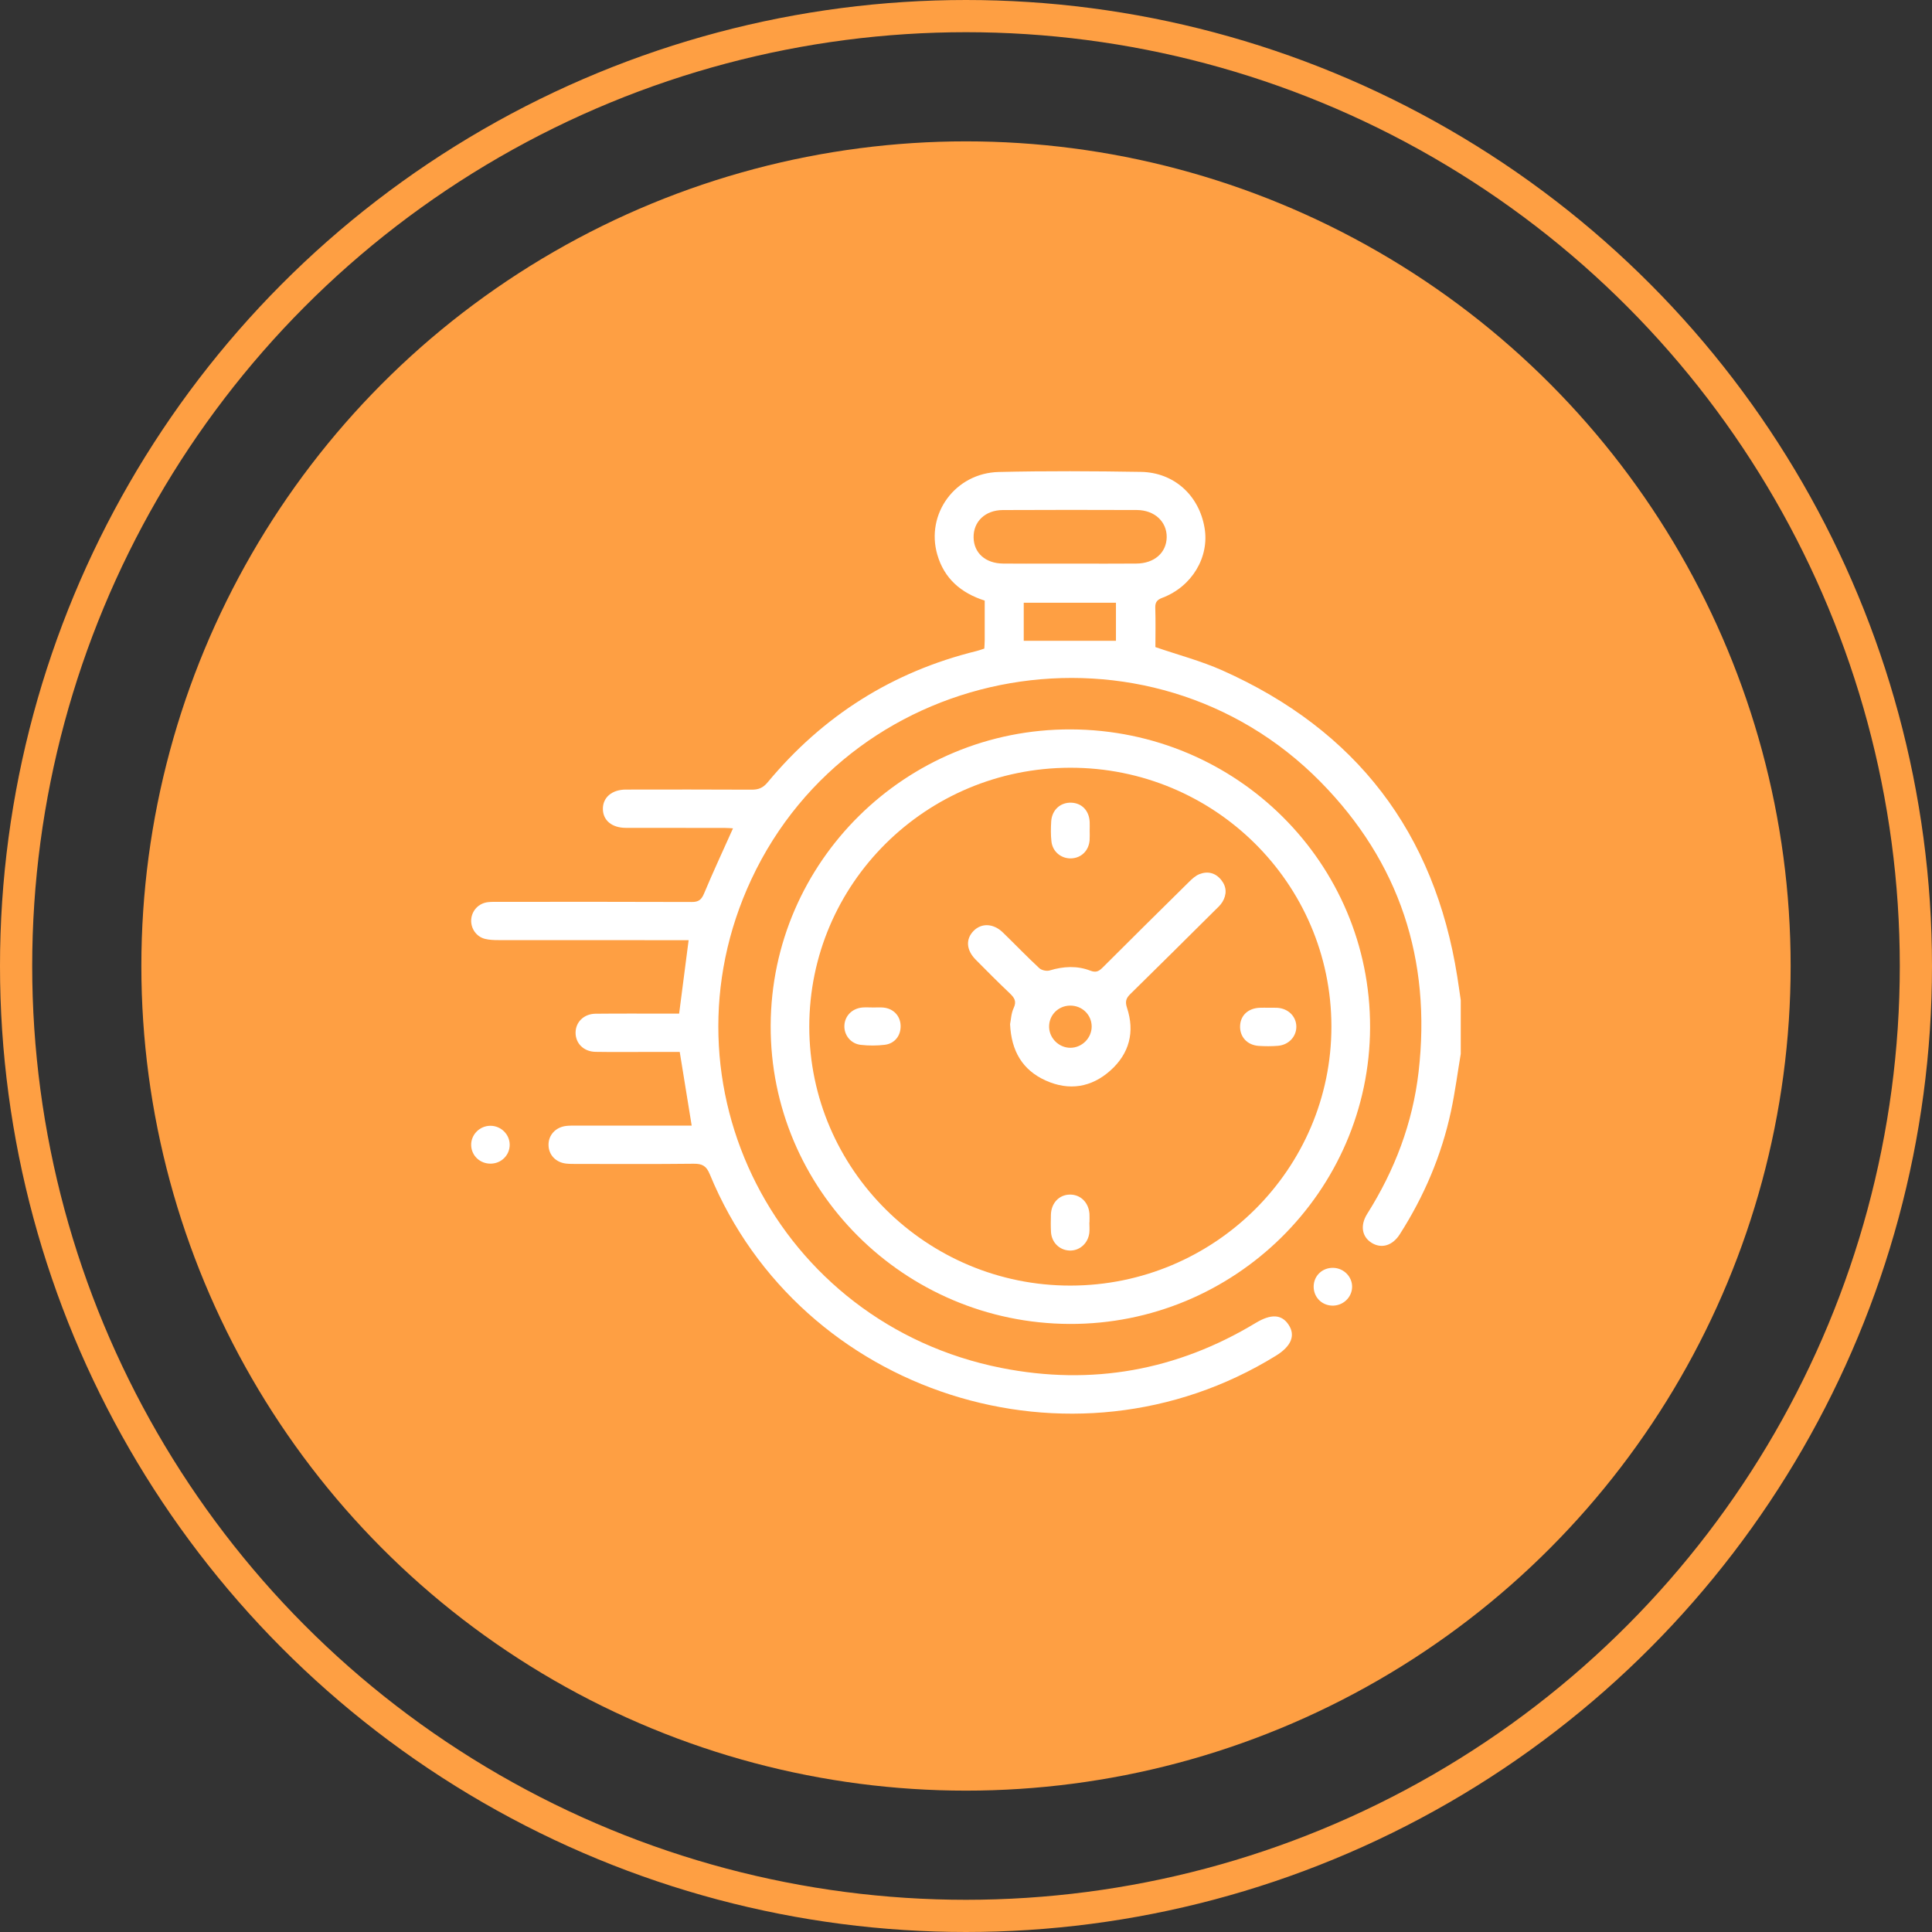
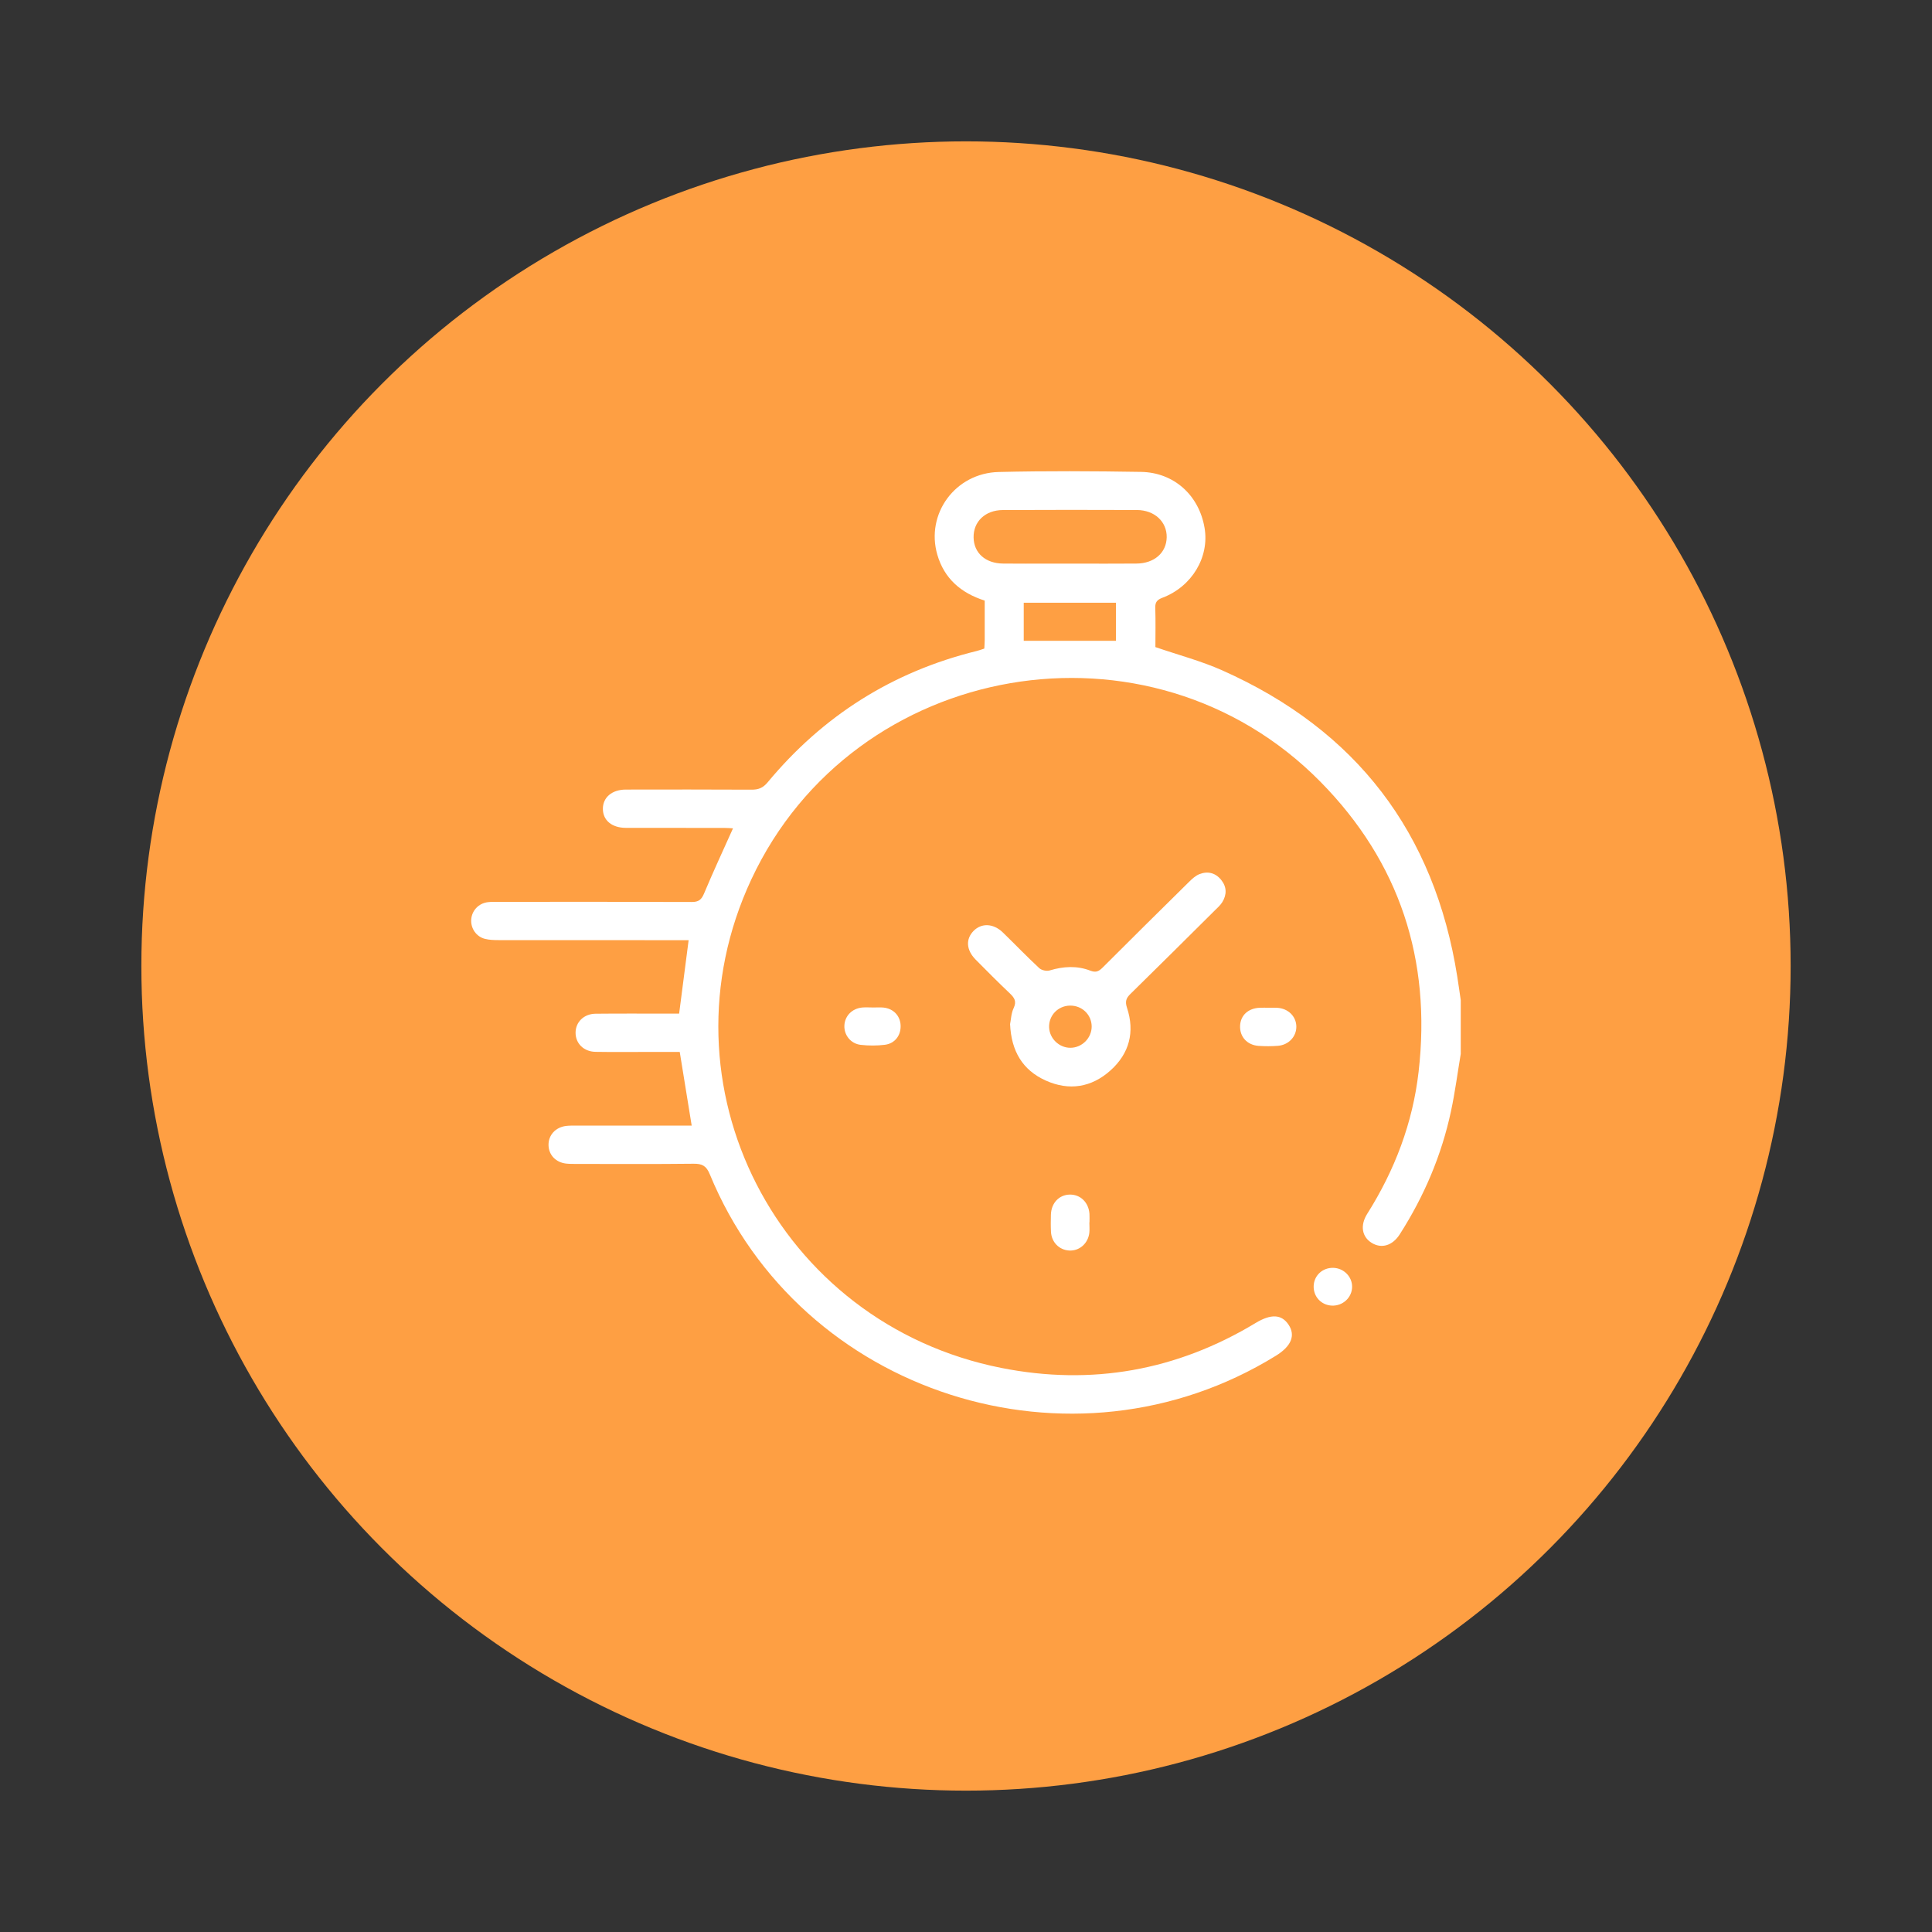
<svg xmlns="http://www.w3.org/2000/svg" width="60" height="60" viewBox="0 0 60 60" fill="none">
  <rect x="0" y="0" width="60" height="60" fill="#333333" stroke="none" />
-   <circle cx="30" cy="30" r="29.5" stroke="#FE9F43" />
  <circle cx="30" cy="30" r="25.61" fill="#FE9F43" />
  <g clip-path="url(#clip0_96_7718)">
    <path d="M45.257 30.331C44.551 25.859 42.126 22.676 37.961 20.82C37.302 20.526 36.594 20.341 35.882 20.096C35.882 19.708 35.892 19.291 35.878 18.876C35.872 18.697 35.939 18.625 36.102 18.563C37.018 18.215 37.563 17.3 37.409 16.395C37.238 15.382 36.461 14.671 35.431 14.655C33.961 14.631 32.489 14.623 31.02 14.658C29.666 14.688 28.74 15.96 29.11 17.229C29.323 17.963 29.839 18.416 30.581 18.652C30.581 19.061 30.582 19.466 30.581 19.873C30.581 19.961 30.573 20.049 30.569 20.142C30.484 20.169 30.41 20.199 30.333 20.217C27.712 20.861 25.553 22.233 23.84 24.296C23.695 24.471 23.553 24.526 23.337 24.524C22.036 24.517 20.735 24.519 19.435 24.521C19.005 24.522 18.722 24.765 18.723 25.119C18.723 25.475 19.001 25.709 19.436 25.71C20.456 25.712 21.477 25.71 22.497 25.712C22.591 25.712 22.685 25.72 22.764 25.725C22.457 26.411 22.148 27.073 21.866 27.747C21.785 27.941 21.696 28.014 21.481 28.012C19.48 28.004 17.479 28.007 15.478 28.008C15.368 28.008 15.257 28.005 15.148 28.018C14.865 28.053 14.656 28.276 14.634 28.553C14.614 28.829 14.79 29.091 15.064 29.158C15.198 29.191 15.341 29.196 15.48 29.196C17.34 29.198 19.201 29.198 21.062 29.198H21.386C21.285 29.984 21.189 30.718 21.091 31.479H20.774C20.014 31.479 19.253 31.474 18.493 31.482C18.129 31.487 17.873 31.746 17.875 32.076C17.876 32.407 18.131 32.661 18.496 32.666C19.026 32.675 19.557 32.669 20.086 32.669H21.11C21.236 33.445 21.355 34.183 21.481 34.957H21.152C20.062 34.957 18.971 34.956 17.881 34.957C17.781 34.957 17.681 34.955 17.582 34.967C17.251 35.007 17.027 35.255 17.035 35.567C17.042 35.868 17.26 36.099 17.58 36.136C17.689 36.148 17.799 36.147 17.909 36.147C19.12 36.148 20.33 36.155 21.541 36.141C21.806 36.138 21.936 36.205 22.043 36.467C24.858 43.304 33.303 46.007 39.625 42.103C40.102 41.809 40.238 41.475 40.02 41.143C39.803 40.813 39.473 40.798 38.995 41.086C36.546 42.565 33.904 43.038 31.101 42.483C24.143 41.106 20.355 33.684 23.334 27.309C26.524 20.485 35.702 18.897 41.007 24.278C43.47 26.777 44.455 29.813 44.056 33.285C43.873 34.876 43.316 36.34 42.461 37.695C42.232 38.058 42.295 38.415 42.605 38.602C42.908 38.785 43.246 38.684 43.47 38.334C44.227 37.151 44.769 35.879 45.062 34.509C45.188 33.921 45.265 33.322 45.365 32.729V31.062C45.329 30.819 45.296 30.574 45.257 30.331ZM34.657 19.901H31.793V18.719H34.657V19.901ZM34.349 17.505C33.974 17.505 33.598 17.504 33.222 17.504H32.576C32.102 17.505 31.628 17.506 31.154 17.502C30.607 17.498 30.245 17.176 30.236 16.695C30.225 16.203 30.593 15.843 31.142 15.84C32.53 15.833 33.919 15.834 35.307 15.839C35.857 15.842 36.239 16.202 36.233 16.683C36.226 17.166 35.847 17.499 35.29 17.502C34.976 17.504 34.663 17.505 34.349 17.505Z" fill="white" />
-     <path d="M33.255 22.652C28.136 22.634 23.955 26.757 23.934 31.844C23.912 36.934 28.073 41.092 33.212 41.116C38.336 41.139 42.537 36.993 42.549 31.902C42.561 26.803 38.408 22.67 33.255 22.652ZM33.248 39.925C28.784 39.931 25.136 36.317 25.133 31.887C25.132 27.446 28.753 23.85 33.234 23.843C37.709 23.835 41.342 27.431 41.348 31.872C41.355 36.304 37.717 39.92 33.248 39.925Z" fill="white" />
-     <path d="M15.829 35.547C15.832 35.871 15.573 36.133 15.243 36.138C14.912 36.144 14.644 35.896 14.633 35.572C14.621 35.24 14.896 34.961 15.233 34.962C15.559 34.964 15.826 35.227 15.829 35.547Z" fill="white" />
    <path d="M41.991 39.966C41.987 40.297 41.701 40.562 41.362 40.547C41.033 40.533 40.788 40.27 40.797 39.94C40.807 39.613 41.071 39.367 41.403 39.374C41.73 39.38 41.995 39.648 41.991 39.966Z" fill="white" />
    <path d="M37.924 27.325C37.746 27.105 37.506 27.047 37.25 27.147C37.126 27.195 37.017 27.298 36.92 27.394C36.026 28.275 35.134 29.158 34.246 30.046C34.131 30.16 34.041 30.215 33.862 30.145C33.449 29.985 33.025 30.009 32.599 30.138C32.504 30.167 32.346 30.133 32.275 30.066C31.888 29.707 31.522 29.325 31.144 28.958C30.852 28.675 30.485 28.659 30.238 28.907C29.986 29.161 30.005 29.502 30.299 29.801C30.649 30.155 31 30.508 31.362 30.851C31.505 30.988 31.578 31.099 31.48 31.306C31.402 31.471 31.397 31.67 31.369 31.805C31.406 32.64 31.753 33.232 32.478 33.558C33.204 33.884 33.897 33.771 34.485 33.245C35.074 32.718 35.248 32.048 35 31.298C34.936 31.103 34.971 30.999 35.108 30.866C35.983 30.009 36.851 29.144 37.72 28.281C37.804 28.197 37.899 28.116 37.96 28.016C38.103 27.783 38.1 27.542 37.924 27.325ZM33.241 32.54C32.891 32.54 32.593 32.252 32.581 31.903C32.569 31.536 32.856 31.237 33.226 31.23C33.6 31.223 33.898 31.508 33.903 31.873C33.906 32.235 33.604 32.54 33.241 32.54Z" fill="white" />
-     <path d="M33.841 25.794C33.841 25.893 33.846 25.992 33.839 26.09C33.816 26.417 33.58 26.648 33.265 26.658C32.955 26.668 32.687 26.449 32.653 26.129C32.63 25.925 32.634 25.715 32.646 25.509C32.669 25.153 32.931 24.916 33.27 24.928C33.598 24.94 33.825 25.176 33.841 25.528C33.845 25.617 33.841 25.706 33.841 25.794Z" fill="white" />
    <path d="M40.259 31.875C40.265 32.189 40.023 32.453 39.684 32.479C39.486 32.495 39.286 32.494 39.087 32.481C38.728 32.455 38.497 32.195 38.512 31.855C38.527 31.53 38.766 31.311 39.123 31.297C39.213 31.293 39.302 31.296 39.391 31.296C39.481 31.297 39.571 31.293 39.66 31.298C40.001 31.315 40.252 31.559 40.259 31.875Z" fill="white" />
    <path d="M33.831 37.961C33.831 38.07 33.842 38.179 33.83 38.286C33.791 38.62 33.518 38.855 33.203 38.836C32.893 38.818 32.656 38.578 32.639 38.255C32.63 38.078 32.632 37.9 32.637 37.722C32.648 37.362 32.889 37.107 33.219 37.099C33.551 37.091 33.808 37.34 33.834 37.695C33.84 37.783 33.835 37.873 33.835 37.961H33.831Z" fill="white" />
    <path d="M27.479 32.447C27.233 32.477 26.979 32.477 26.732 32.449C26.419 32.414 26.21 32.144 26.223 31.849C26.237 31.549 26.462 31.319 26.779 31.289C26.888 31.28 26.999 31.288 27.109 31.288C27.109 31.288 27.109 31.289 27.109 31.289C27.219 31.289 27.33 31.28 27.439 31.291C27.745 31.323 27.954 31.544 27.969 31.837C27.985 32.149 27.796 32.408 27.479 32.447Z" fill="white" />
  </g>
  <defs>
    <clipPath id="clip0_96_7718">
      <rect width="30.732" height="29.268" fill="white" transform="translate(14.633 14.634)" />
    </clipPath>
  </defs>
</svg>